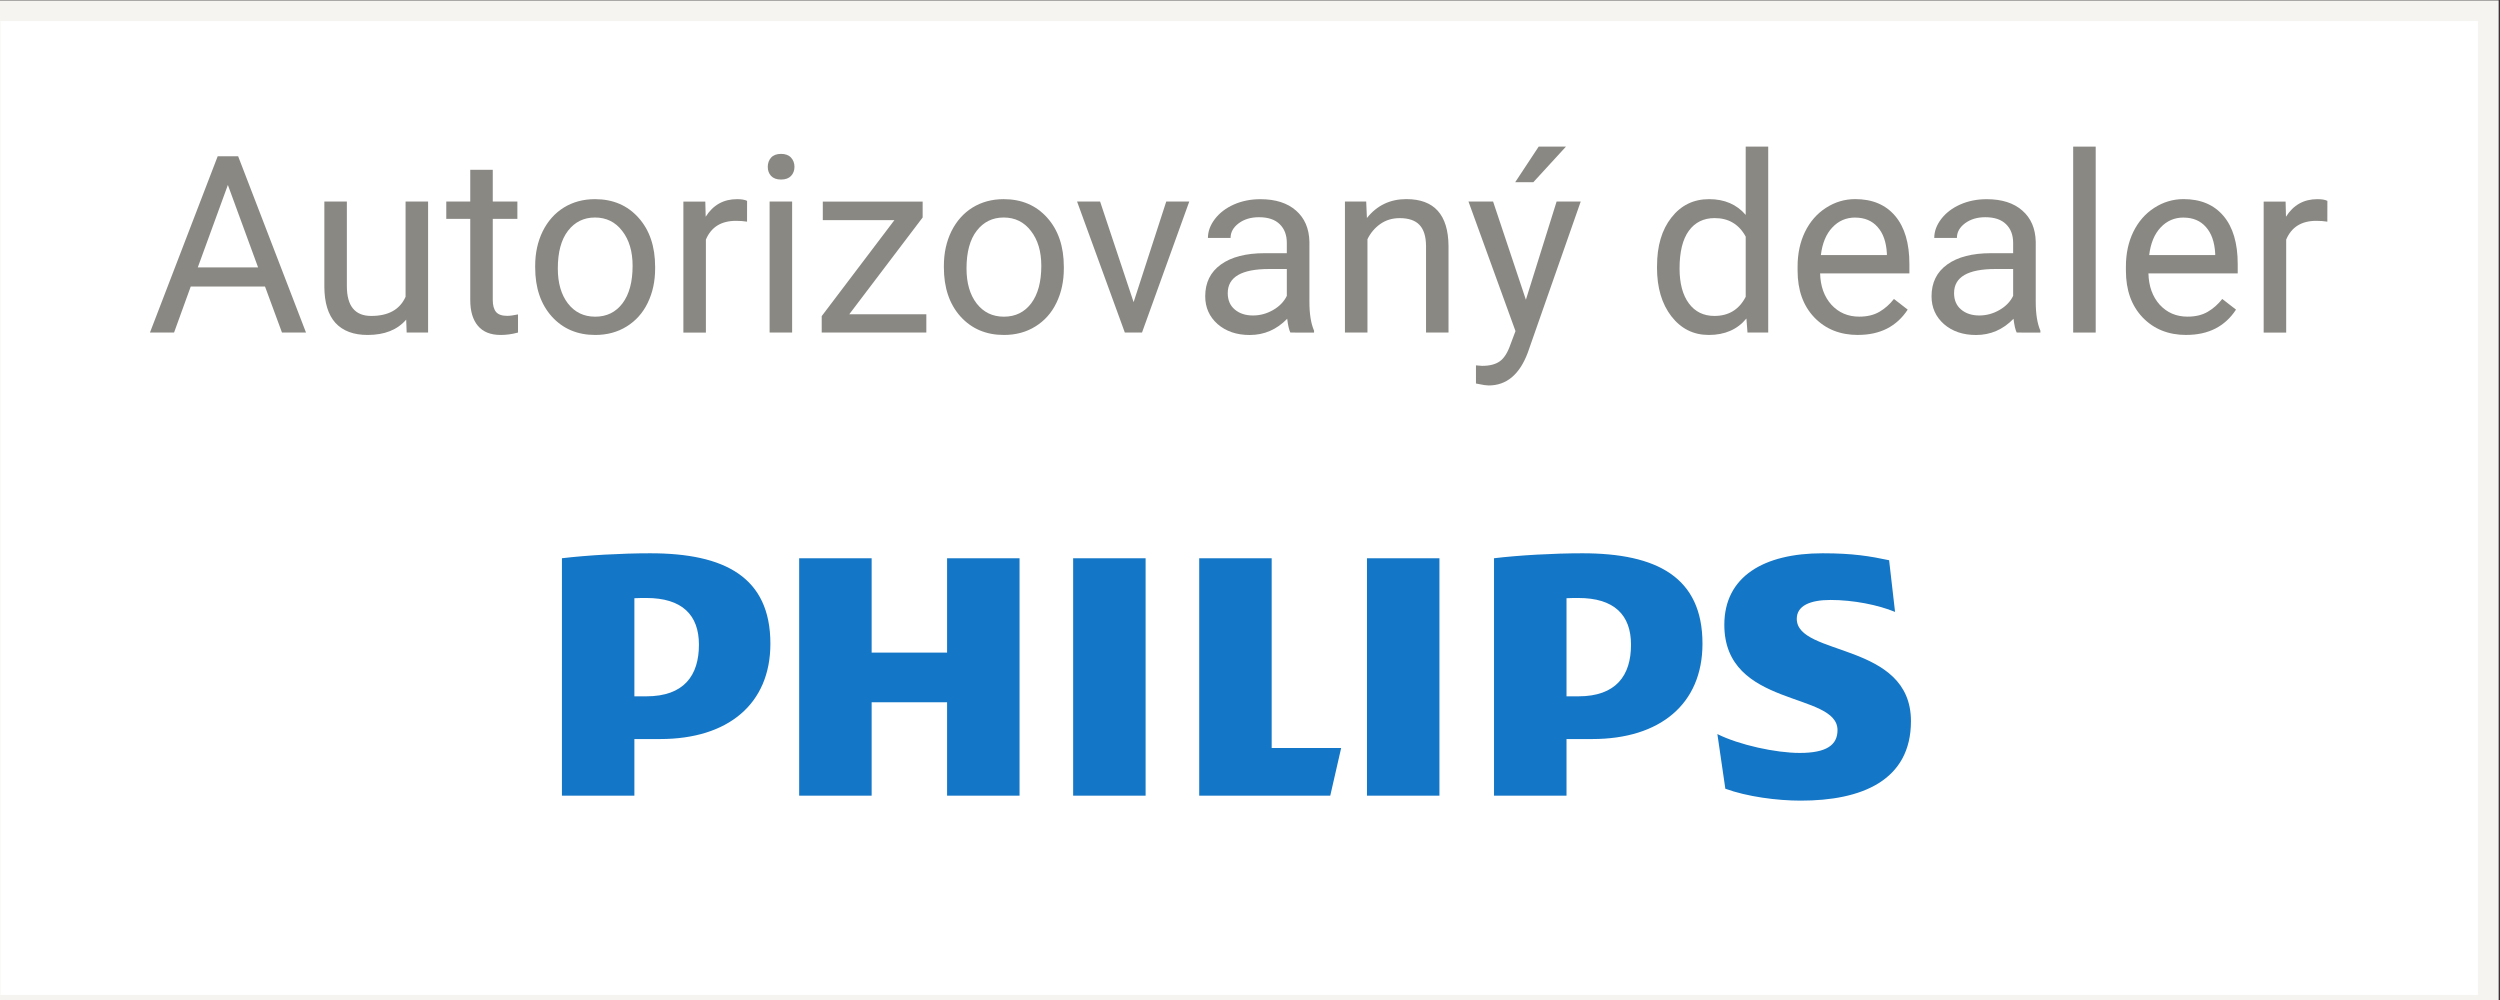
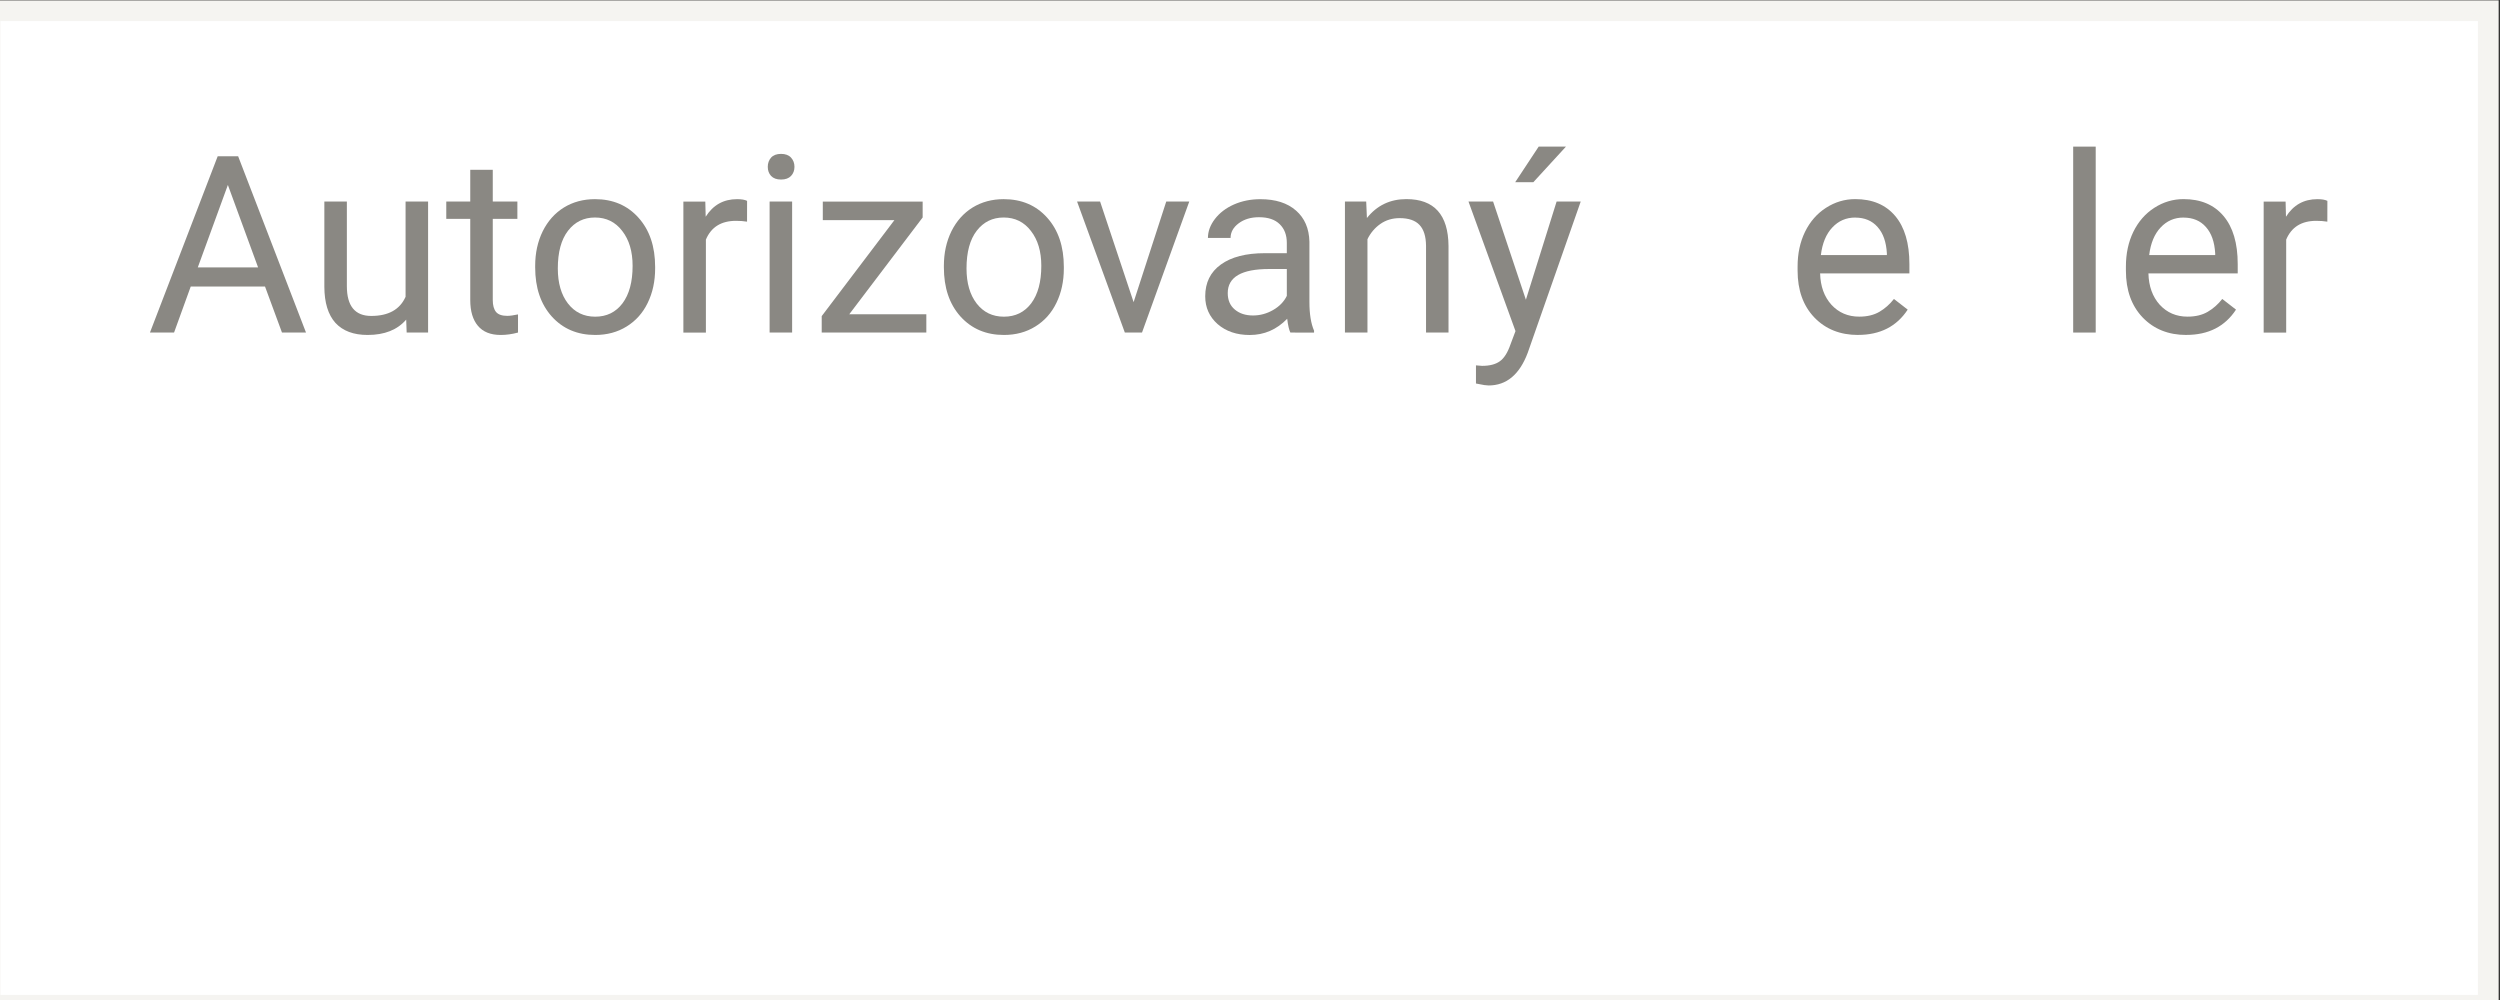
<svg xmlns="http://www.w3.org/2000/svg" viewBox="0 0 80 32" height="32" width="80" xml:space="preserve" id="svg2" version="1.1">
  <rect x="0" y="0" width="80" height="32" fill="#333333" stroke="none" />
  <defs id="defs6">
    <clipPath id="clipPath18" clipPathUnits="userSpaceOnUse">
-       <path id="path16" d="M 0,595.276 H 841.89 V 0 H 0 Z" />
-     </clipPath>
+       </clipPath>
  </defs>
  <g transform="matrix(1.333,0,0,-1.333,0,32)" id="g10">
    <g id="g960">
      <path id="rect827" d="M -0.238,-23.748 H 59.734 V 0.126 H -0.238 Z" style="fill:#ffffff;fill-opacity:1;stroke:#f5f4f1;stroke-width:0.497;stroke-miterlimit:4;stroke-dasharray:none;stroke-opacity:1" transform="scale(1,-1)" />
      <g id="g12" transform="matrix(0.081,0,0,0.081,-4.759,-19.459)">
        <g id="g14" clip-path="url(#clipPath18)">
-           <path d="m 360.917,371.159 h -21.476 v -27.971 h -22.359 v 27.971 H 295.603 V 300.79 h 21.479 v 27.678 h 22.359 V 300.79 h 21.476 z m 74.724,-56.233 v 56.233 H 414.164 V 300.79 h 38.837 l 3.233,14.136 z m -37.362,56.233 h -21.476 v -70.37 h 21.476 z m 87.082,0 h -21.474 v -70.37 h 21.474 z M 591.264,353.2 c 0,3.826 3.83,5.595 10.001,5.595 6.768,0 14.129,-1.473 19.126,-3.542 l -1.762,15.315 c -5.595,1.178 -10.596,2.061 -19.713,2.061 -17.36,0 -29.123,-6.848 -29.123,-21.201 0,-24.725 33.543,-19.724 33.543,-31.206 0,-4.413 -3.242,-6.765 -11.19,-6.765 -7.049,0 -17.943,2.352 -24.414,5.591 l 2.361,-16.198 c 6.466,-2.356 15.292,-3.53 22.356,-3.53 17.941,0 32.654,5.89 32.654,23.557 0,23.546 -33.839,19.134 -33.839,30.323 m -60.59,-35.626 c 19.99,0 32.645,10.307 32.645,28.262 0,19.728 -13.53,26.793 -35.595,26.793 -8.532,0 -18.834,-0.587 -26.187,-1.47 V 300.79 h 21.485 v 16.784 z m 11.463,27.971 c 0,-9.129 -4.409,-15.312 -15.592,-15.312 h -3.523 v 29.075 c 1.246,0.07 2.42,0.07 3.523,0.07 10.588,0 15.592,-5.003 15.592,-13.833 M 254.419,317.574 c 20.006,0 32.655,10.307 32.655,28.262 0,19.728 -13.533,26.793 -35.596,26.793 -8.533,0 -18.831,-0.587 -26.184,-1.47 V 300.79 h 21.473 v 16.784 z m 11.477,27.971 c 0,-9.129 -4.415,-15.312 -15.595,-15.312 h -3.534 v 29.075 c 1.256,0.07 2.429,0.07 3.534,0.07 10.586,0 15.595,-5.003 15.595,-13.833" style="fill:#1476c6;fill-opacity:1;fill-rule:nonzero;stroke:none" id="path20" />
-         </g>
+           </g>
      </g>
      <g id="text831" style="font-style:normal;font-variant:normal;font-weight:500;font-stretch:normal;font-size:5.97px;line-height:1.25;font-family:Roboto;-inkscape-font-specification:'Roboto Medium';letter-spacing:0px;word-spacing:0px;fill:#000000;fill-opacity:1;stroke:none;stroke-width:0.497" transform="scale(1.003,-0.997)" aria-label="Autorizovaný dealer">
        <path id="path963" style="font-style:normal;font-variant:normal;font-weight:normal;font-stretch:normal;font-family:Roboto;-inkscape-font-specification:Roboto;fill:#8a8883;fill-opacity:1;stroke-width:0.497" d="M 6.343,-17.179 H 4.565 l -0.399,1.108 H 3.589 l 1.621,-4.244 h 0.49 l 1.624,4.244 H 6.749 Z m -1.609,-0.461 h 1.443 l -0.723,-1.985 z" />
        <path id="path965" style="font-style:normal;font-variant:normal;font-weight:normal;font-stretch:normal;font-family:Roboto;-inkscape-font-specification:Roboto;fill:#8a8883;fill-opacity:1;stroke-width:0.497" d="m 9.722,-16.383 q -0.315,0.37 -0.924,0.37 -0.504,0 -0.77,-0.291 -0.262,-0.294 -0.265,-0.869 v -2.052 h 0.539 v 2.037 q 0,0.717 0.583,0.717 0.618,0 0.822,-0.461 v -2.294 h 0.539 v 3.154 H 9.733 Z" />
        <path id="path967" style="font-style:normal;font-variant:normal;font-weight:normal;font-stretch:normal;font-family:Roboto;-inkscape-font-specification:Roboto;fill:#8a8883;fill-opacity:1;stroke-width:0.497" d="m 11.794,-19.989 v 0.764 h 0.589 v 0.417 h -0.589 v 1.956 q 0,0.189 0.079,0.286 0.079,0.093 0.268,0.093 0.093,0 0.257,-0.035 v 0.437 q -0.213,0.058 -0.414,0.058 -0.361,0 -0.545,-0.219 -0.184,-0.219 -0.184,-0.621 v -1.956 h -0.574 v -0.417 h 0.574 v -0.764 z" />
        <path id="path969" style="font-style:normal;font-variant:normal;font-weight:normal;font-stretch:normal;font-family:Roboto;-inkscape-font-specification:Roboto;fill:#8a8883;fill-opacity:1;stroke-width:0.497" d="m 12.809,-17.677 q 0,-0.463 0.181,-0.834 0.184,-0.37 0.507,-0.571 0.326,-0.201 0.743,-0.201 0.644,0 1.041,0.446 0.399,0.446 0.399,1.186 v 0.038 q 0,0.461 -0.178,0.828 -0.175,0.364 -0.504,0.568 -0.326,0.204 -0.752,0.204 -0.641,0 -1.041,-0.446 -0.396,-0.446 -0.396,-1.181 z m 0.542,0.064 q 0,0.525 0.242,0.842 0.245,0.318 0.653,0.318 0.411,0 0.653,-0.321 0.242,-0.324 0.242,-0.904 0,-0.519 -0.248,-0.839 -0.245,-0.324 -0.653,-0.324 -0.399,0 -0.644,0.318 -0.245,0.318 -0.245,0.909 z" />
        <path id="path971" style="font-style:normal;font-variant:normal;font-weight:normal;font-stretch:normal;font-family:Roboto;-inkscape-font-specification:Roboto;fill:#8a8883;fill-opacity:1;stroke-width:0.497" d="m 17.88,-18.741 q -0.122,-0.02 -0.265,-0.02 -0.531,0 -0.72,0.452 v 2.239 h -0.539 v -3.154 h 0.525 l 0.009,0.364 q 0.265,-0.423 0.752,-0.423 0.157,0 0.239,0.041 z" />
        <path id="path973" style="font-style:normal;font-variant:normal;font-weight:normal;font-stretch:normal;font-family:Roboto;-inkscape-font-specification:Roboto;fill:#8a8883;fill-opacity:1;stroke-width:0.497" d="m 18.959,-16.071 h -0.539 v -3.154 h 0.539 z m -0.583,-3.99 q 0,-0.131 0.079,-0.222 0.082,-0.09 0.239,-0.09 0.157,0 0.239,0.09 0.082,0.09 0.082,0.222 0,0.131 -0.082,0.219 -0.082,0.087 -0.239,0.087 -0.157,0 -0.239,-0.087 -0.079,-0.087 -0.079,-0.219 z" />
        <path id="path975" style="font-style:normal;font-variant:normal;font-weight:normal;font-stretch:normal;font-family:Roboto;-inkscape-font-specification:Roboto;fill:#8a8883;fill-opacity:1;stroke-width:0.497" d="m 20.326,-16.511 h 1.845 v 0.44 h -2.504 v -0.396 l 1.74,-2.311 h -1.714 v -0.446 h 2.39 v 0.382 z" />
        <path id="path977" style="font-style:normal;font-variant:normal;font-weight:normal;font-stretch:normal;font-family:Roboto;-inkscape-font-specification:Roboto;fill:#8a8883;fill-opacity:1;stroke-width:0.497" d="m 22.591,-17.677 q 0,-0.463 0.181,-0.834 0.184,-0.37 0.507,-0.571 0.326,-0.201 0.743,-0.201 0.644,0 1.041,0.446 0.399,0.446 0.399,1.186 v 0.038 q 0,0.461 -0.178,0.828 -0.175,0.364 -0.504,0.568 -0.326,0.204 -0.752,0.204 -0.641,0 -1.041,-0.446 -0.396,-0.446 -0.396,-1.181 z m 0.542,0.064 q 0,0.525 0.242,0.842 0.245,0.318 0.653,0.318 0.411,0 0.653,-0.321 0.242,-0.324 0.242,-0.904 0,-0.519 -0.248,-0.839 -0.245,-0.324 -0.653,-0.324 -0.399,0 -0.644,0.318 -0.245,0.318 -0.245,0.909 z" />
        <path id="path979" style="font-style:normal;font-variant:normal;font-weight:normal;font-stretch:normal;font-family:Roboto;-inkscape-font-specification:Roboto;fill:#8a8883;fill-opacity:1;stroke-width:0.497" d="m 27.132,-16.803 0.781,-2.422 h 0.551 l -1.131,3.154 h -0.411 l -1.143,-3.154 h 0.551 z" />
        <path id="path981" style="font-style:normal;font-variant:normal;font-weight:normal;font-stretch:normal;font-family:Roboto;-inkscape-font-specification:Roboto;fill:#8a8883;fill-opacity:1;stroke-width:0.497" d="m 30.884,-16.071 q -0.047,-0.093 -0.076,-0.332 -0.376,0.391 -0.898,0.391 -0.466,0 -0.767,-0.262 -0.297,-0.265 -0.297,-0.67 0,-0.493 0.373,-0.764 0.376,-0.274 1.055,-0.274 h 0.525 v -0.248 q 0,-0.283 -0.169,-0.449 -0.169,-0.169 -0.498,-0.169 -0.289,0 -0.484,0.146 -0.195,0.146 -0.195,0.353 h -0.542 q 0,-0.236 0.166,-0.455 0.169,-0.222 0.455,-0.35 0.289,-0.128 0.633,-0.128 0.545,0 0.854,0.274 0.309,0.271 0.321,0.749 v 1.452 q 0,0.434 0.111,0.691 v 0.047 z m -0.895,-0.411 q 0.254,0 0.481,-0.131 0.227,-0.131 0.329,-0.341 v -0.647 h -0.423 q -0.991,0 -0.991,0.58 0,0.254 0.169,0.396 0.169,0.143 0.434,0.143 z" />
        <path id="path983" style="font-style:normal;font-variant:normal;font-weight:normal;font-stretch:normal;font-family:Roboto;-inkscape-font-specification:Roboto;fill:#8a8883;fill-opacity:1;stroke-width:0.497" d="m 32.699,-19.225 0.017,0.396 q 0.361,-0.455 0.944,-0.455 1,0 1.009,1.128 v 2.084 H 34.131 v -2.087 q -0.003,-0.341 -0.157,-0.504 -0.152,-0.163 -0.475,-0.163 -0.262,0 -0.461,0.14 -0.198,0.14 -0.309,0.367 v 2.247 h -0.539 v -3.154 z" />
        <path id="path985" style="font-style:normal;font-variant:normal;font-weight:normal;font-stretch:normal;font-family:Roboto;-inkscape-font-specification:Roboto;fill:#8a8883;fill-opacity:1;stroke-width:0.497" d="m 36.521,-16.861 0.735,-2.364 h 0.577 l -1.268,3.641 q -0.294,0.787 -0.936,0.787 l -0.102,-0.009 -0.201,-0.038 v -0.437 l 0.146,0.012 q 0.274,0 0.426,-0.111 0.154,-0.111 0.254,-0.405 l 0.12,-0.321 -1.125,-3.119 h 0.589 z m 0.306,-3.687 h 0.653 l -0.781,0.857 h -0.434 z" />
-         <path id="path987" style="font-style:normal;font-variant:normal;font-weight:normal;font-stretch:normal;font-family:Roboto;-inkscape-font-specification:Roboto;fill:#8a8883;fill-opacity:1;stroke-width:0.497" d="m 39.66,-17.674 q 0,-0.726 0.344,-1.166 0.344,-0.443 0.901,-0.443 0.554,0 0.877,0.379 v -1.644 h 0.539 v 4.477 h -0.496 l -0.026,-0.338 q -0.324,0.396 -0.901,0.396 -0.548,0 -0.895,-0.449 -0.344,-0.449 -0.344,-1.172 z m 0.539,0.061 q 0,0.536 0.222,0.839 0.222,0.303 0.612,0.303 0.513,0 0.749,-0.461 v -1.449 q -0.242,-0.446 -0.743,-0.446 -0.396,0 -0.618,0.306 -0.222,0.306 -0.222,0.907 z" />
        <path id="path989" style="font-style:normal;font-variant:normal;font-weight:normal;font-stretch:normal;font-family:Roboto;-inkscape-font-specification:Roboto;fill:#8a8883;fill-opacity:1;stroke-width:0.497" d="m 44.47,-16.013 q -0.641,0 -1.044,-0.42 -0.402,-0.423 -0.402,-1.128 v -0.099 q 0,-0.469 0.178,-0.837 0.181,-0.37 0.501,-0.577 0.324,-0.21 0.7,-0.21 0.615,0 0.956,0.405 0.341,0.405 0.341,1.16 v 0.224 h -2.137 q 0.012,0.466 0.271,0.755 0.262,0.286 0.665,0.286 0.286,0 0.484,-0.117 0.198,-0.117 0.347,-0.309 l 0.329,0.257 q -0.396,0.609 -1.189,0.609 z m -0.067,-2.827 q -0.326,0 -0.548,0.239 -0.222,0.236 -0.274,0.665 h 1.58 v -0.041 q -0.023,-0.411 -0.222,-0.635 -0.198,-0.227 -0.536,-0.227 z" />
-         <path id="path991" style="font-style:normal;font-variant:normal;font-weight:normal;font-stretch:normal;font-family:Roboto;-inkscape-font-specification:Roboto;fill:#8a8883;fill-opacity:1;stroke-width:0.497" d="m 48.268,-16.071 q -0.047,-0.093 -0.076,-0.332 -0.376,0.391 -0.898,0.391 -0.466,0 -0.767,-0.262 -0.297,-0.265 -0.297,-0.67 0,-0.493 0.373,-0.764 0.376,-0.274 1.055,-0.274 h 0.525 v -0.248 q 0,-0.283 -0.169,-0.449 -0.169,-0.169 -0.498,-0.169 -0.289,0 -0.484,0.146 -0.195,0.146 -0.195,0.353 h -0.542 q 0,-0.236 0.166,-0.455 0.169,-0.222 0.455,-0.35 0.289,-0.128 0.633,-0.128 0.545,0 0.854,0.274 0.309,0.271 0.321,0.749 v 1.452 q 0,0.434 0.111,0.691 v 0.047 z m -0.895,-0.411 q 0.254,0 0.481,-0.131 0.227,-0.131 0.329,-0.341 v -0.647 h -0.423 q -0.991,0 -0.991,0.58 0,0.254 0.169,0.396 0.169,0.143 0.434,0.143 z" />
        <path id="path993" style="font-style:normal;font-variant:normal;font-weight:normal;font-stretch:normal;font-family:Roboto;-inkscape-font-specification:Roboto;fill:#8a8883;fill-opacity:1;stroke-width:0.497" d="m 50.159,-16.071 h -0.539 v -4.477 h 0.539 z" />
        <path id="path995" style="font-style:normal;font-variant:normal;font-weight:normal;font-stretch:normal;font-family:Roboto;-inkscape-font-specification:Roboto;fill:#8a8883;fill-opacity:1;stroke-width:0.497" d="m 52.328,-16.013 q -0.641,0 -1.044,-0.42 -0.402,-0.423 -0.402,-1.128 v -0.099 q 0,-0.469 0.178,-0.837 0.181,-0.37 0.501,-0.577 0.324,-0.21 0.7,-0.21 0.615,0 0.956,0.405 0.341,0.405 0.341,1.16 v 0.224 h -2.137 q 0.012,0.466 0.271,0.755 0.262,0.286 0.665,0.286 0.286,0 0.484,-0.117 0.198,-0.117 0.347,-0.309 l 0.329,0.257 q -0.396,0.609 -1.189,0.609 z m -0.067,-2.827 q -0.326,0 -0.548,0.239 -0.222,0.236 -0.274,0.665 h 1.58 v -0.041 q -0.023,-0.411 -0.222,-0.635 -0.198,-0.227 -0.536,-0.227 z" />
        <path id="path997" style="font-style:normal;font-variant:normal;font-weight:normal;font-stretch:normal;font-family:Roboto;-inkscape-font-specification:Roboto;fill:#8a8883;fill-opacity:1;stroke-width:0.497" d="m 55.703,-18.741 q -0.122,-0.02 -0.265,-0.02 -0.531,0 -0.72,0.452 v 2.239 h -0.539 v -3.154 h 0.525 l 0.009,0.364 q 0.265,-0.423 0.752,-0.423 0.157,0 0.239,0.041 z" />
      </g>
    </g>
  </g>
</svg>